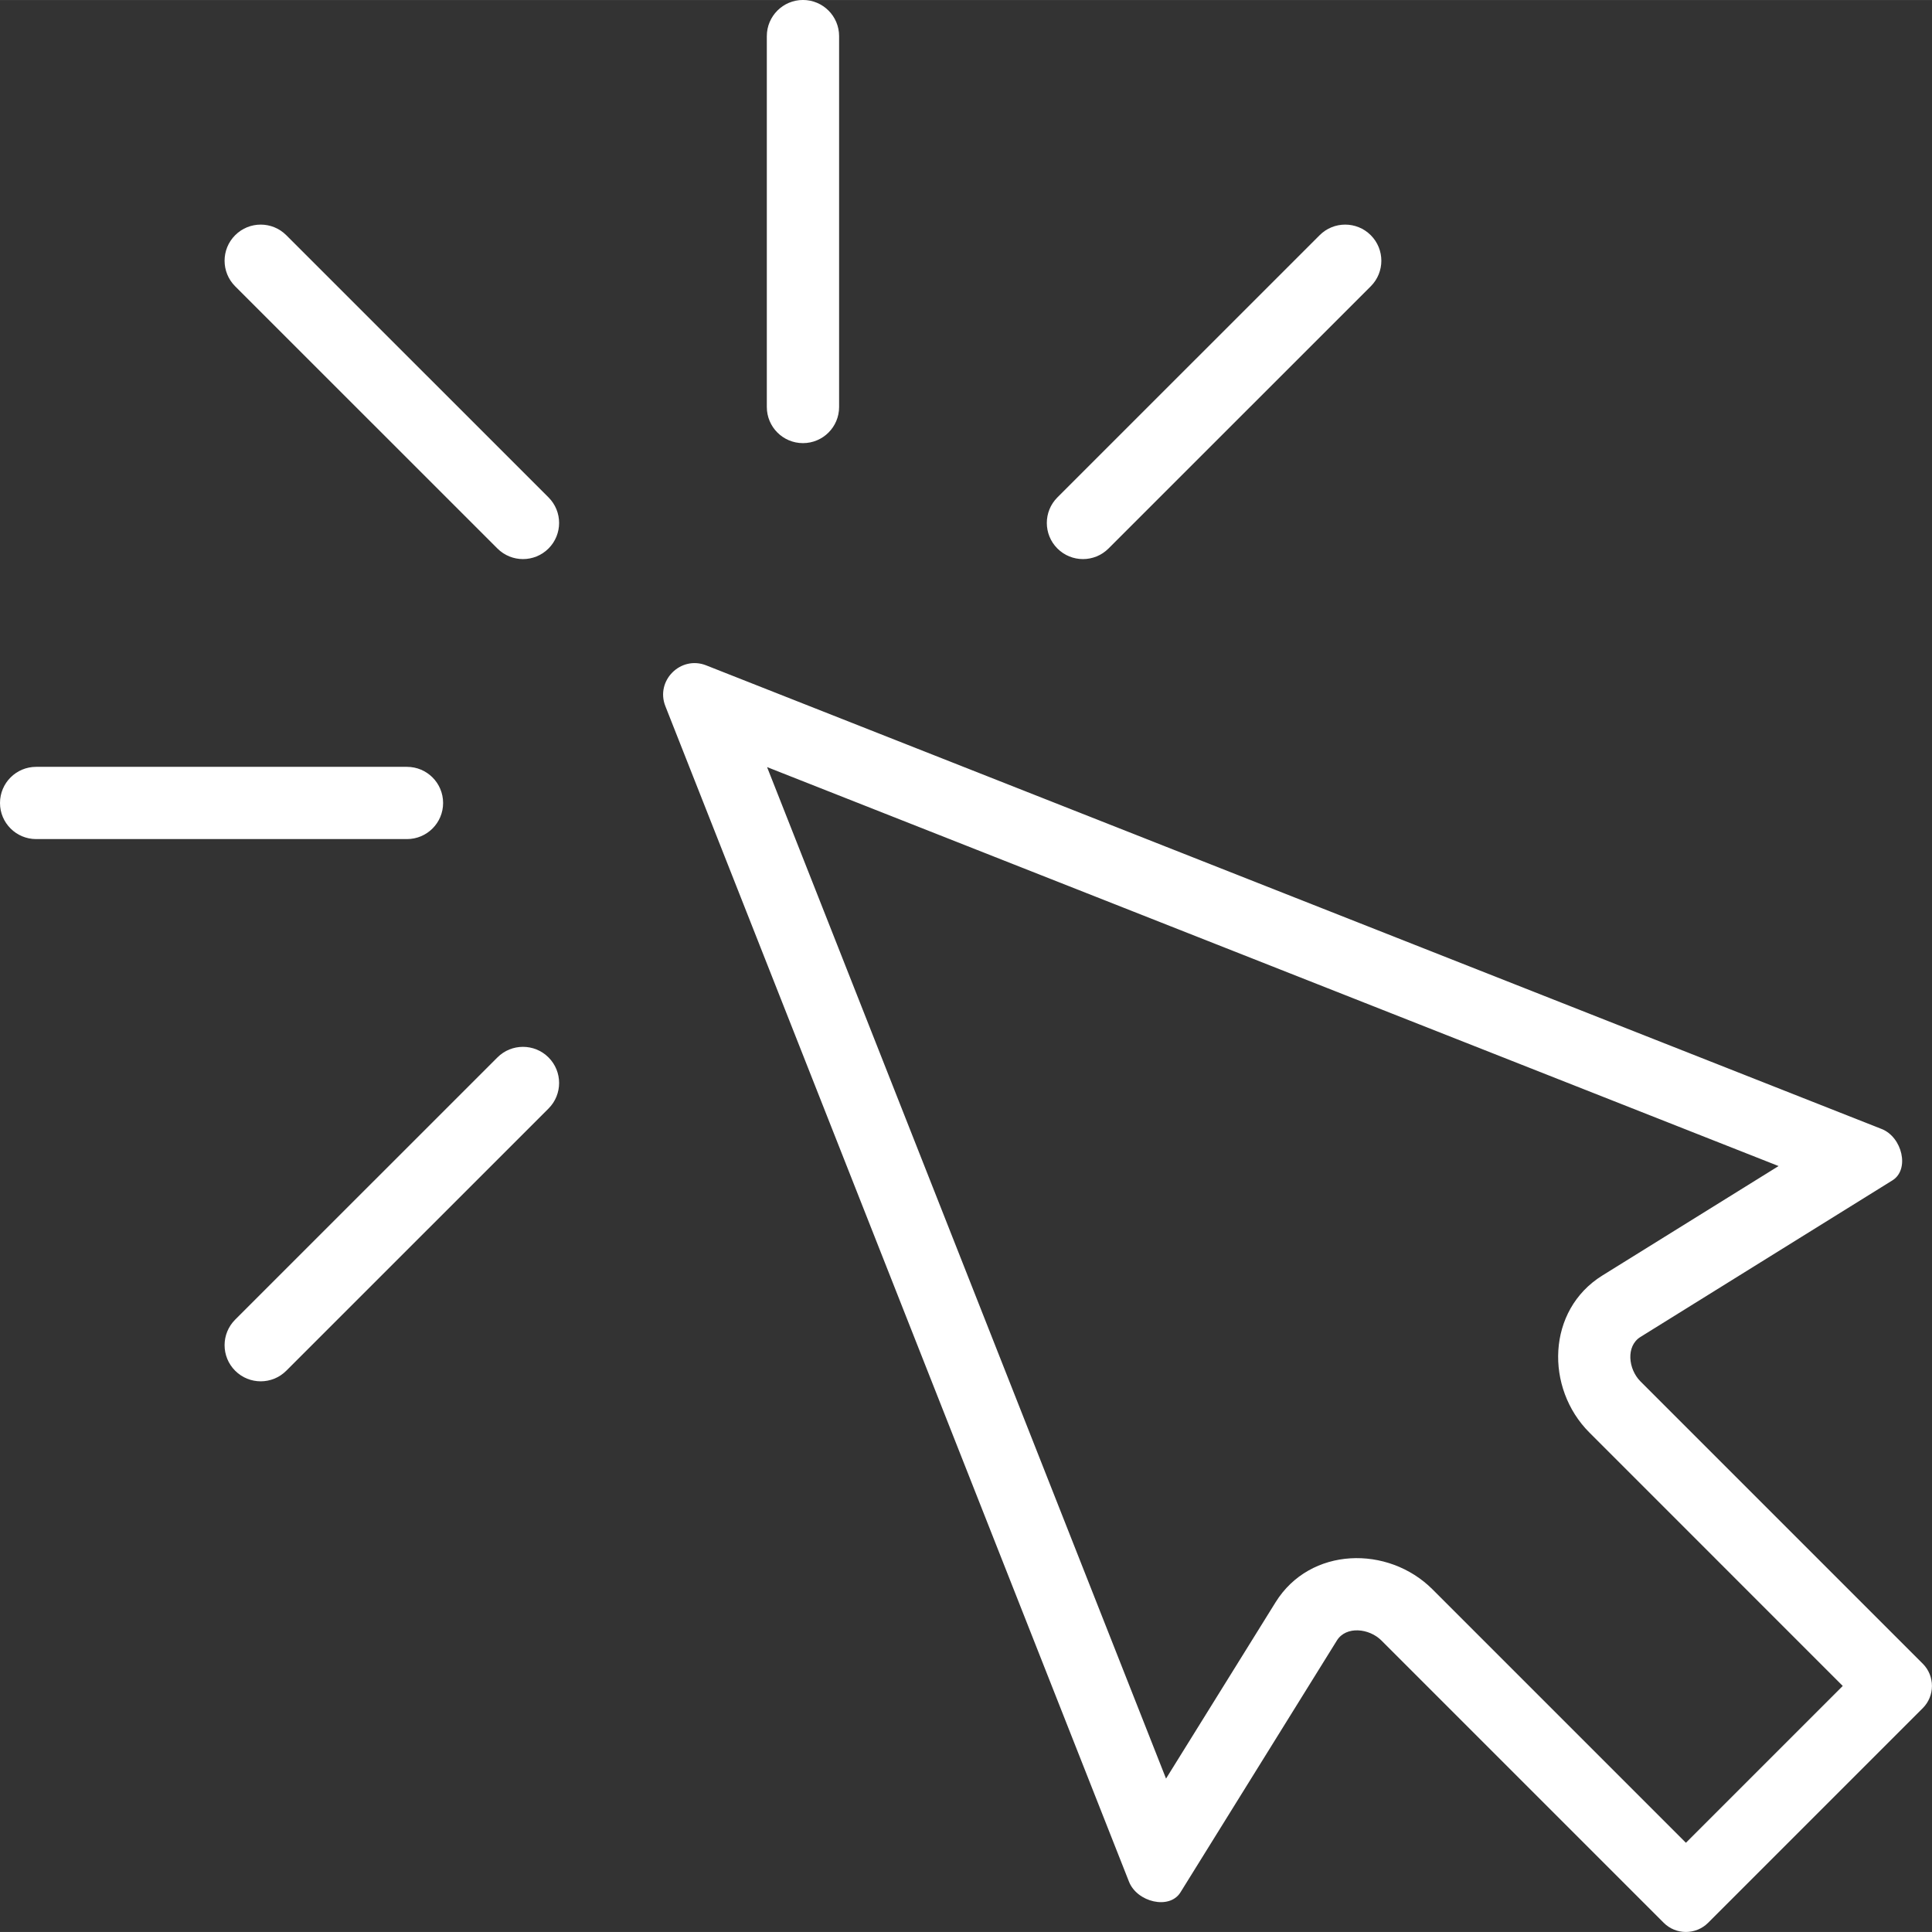
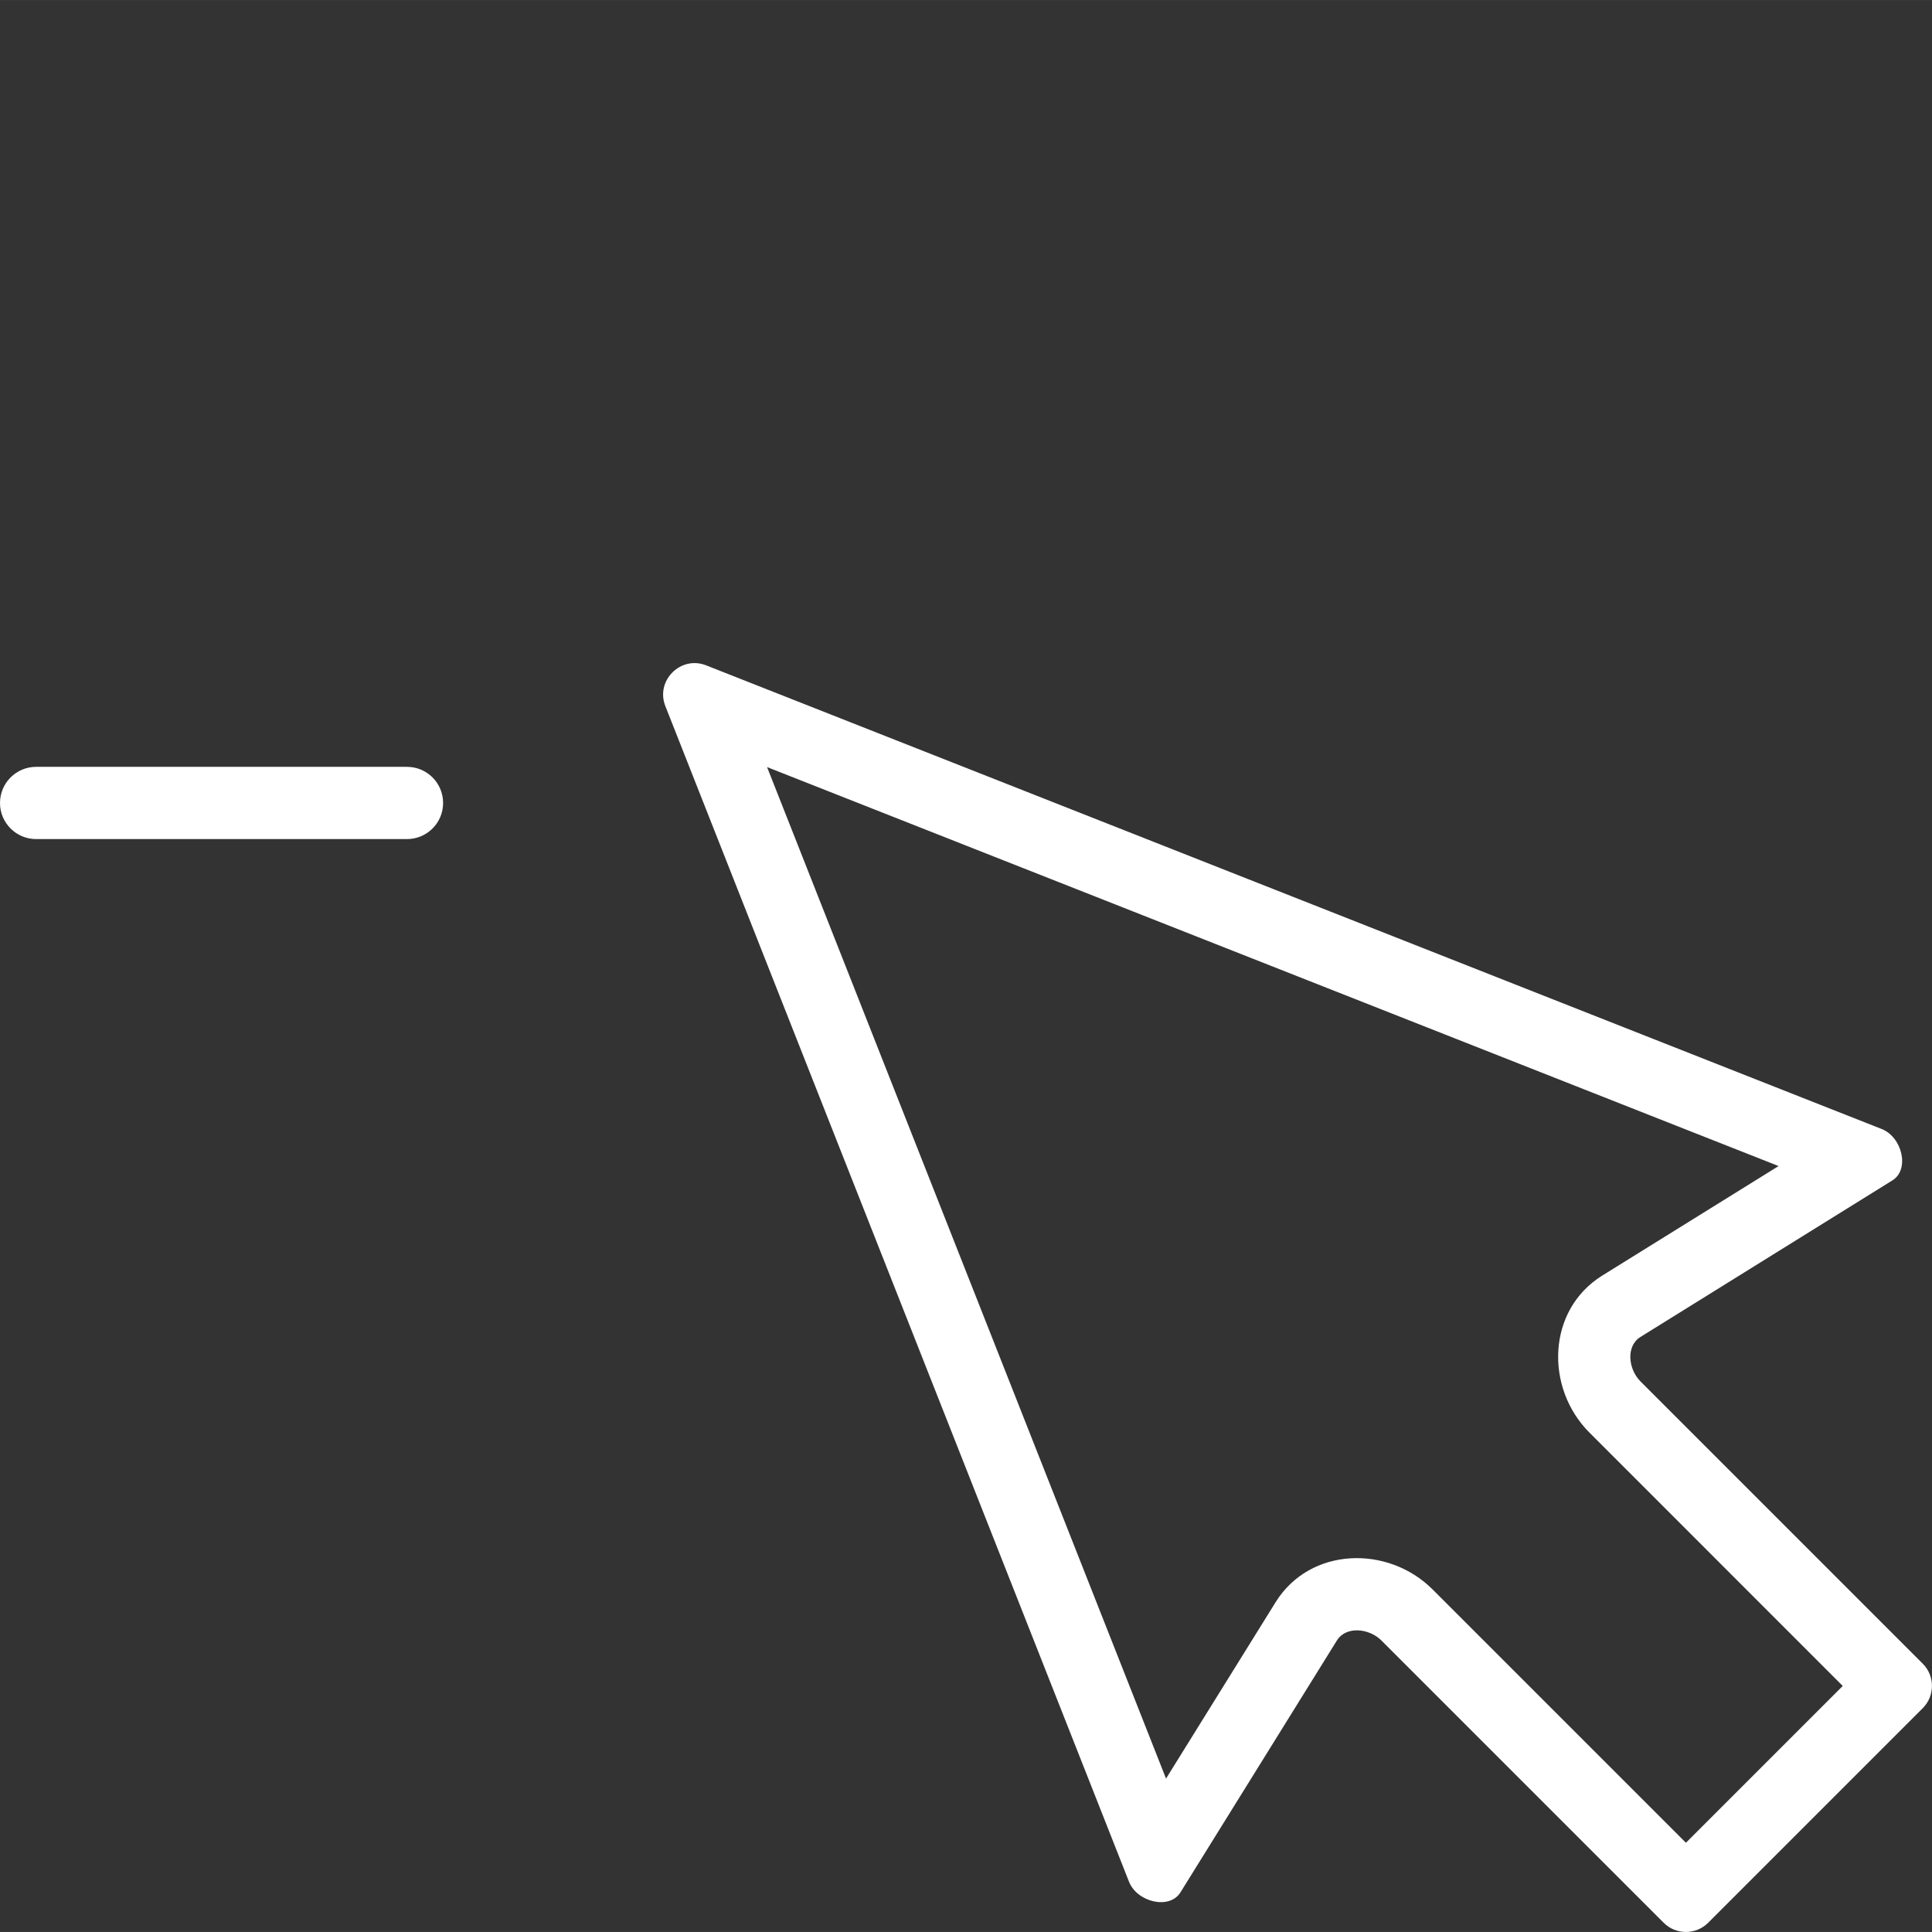
<svg xmlns="http://www.w3.org/2000/svg" xml:space="preserve" version="1.1" style="shape-rendering:geometricPrecision;text-rendering:geometricPrecision;image-rendering:optimizeQuality;fill:url(#CerosGradient_idd0fa8d8ab);" viewBox="0 0 385.96 385.95" x="0px" y="0px" fill-rule="evenodd" clip-rule="evenodd" aria-hidden="true" width="385px" height="385px">
  <rect x="0" y="0" width="385.96" height="385.95" fill="#333333" stroke="none" />
  <defs>
    <linearGradient class="cerosgradient" data-cerosgradient="true" id="CerosGradient_idd0fa8d8ab" gradientUnits="userSpaceOnUse" x1="50%" y1="100%" x2="50%" y2="0%">
      <stop offset="0%" stop-color="#FFFFFF" />
      <stop offset="100%" stop-color="#FFFFFF" />
    </linearGradient>
    <linearGradient />
    <style type="text/css">
   
    .fil0-id326776a28-651473af532f9{fill:black}
    .fil1-id326776a28-651473af532f9{fill:black;fill-rule:nonzero}
   
  </style>
  </defs>
  <g>
    <path class="fil0-id326776a28-651473af532f9" d="M141.06 132.91l234.85 92.63c4.09,1.61 5.66,8.09 2.13,10.27l-50.32 31.27c-2.94,1.82 -2.45,6.43 0,8.88l56.4 56.4c2.44,2.44 2.44,6.43 0,8.87l-42.88 42.88c-2.45,2.45 -6.44,2.45 -8.88,0l-56.4 -56.4c-2.44,-2.44 -7.05,-2.93 -8.88,0l-31.26 50.33c-2.19,3.52 -8.67,1.96 -10.28,-2.14l-92.62 -234.84c-2.01,-5.09 3.06,-10.15 8.14,-8.15zm12.18 20.33l79.7 202.07 21.88 -35.22c6.91,-11.13 22.5,-11.43 31.35,-2.59l50.63 50.63 31.33 -31.33 -50.62 -50.63c-8.85,-8.85 -8.54,-24.44 2.59,-31.36l35.21 -21.87 -202.07 -79.7z" style="fill:url(#CerosGradient_idd0fa8d8ab);" />
-     <path class="fil1-id326776a28-651473af532f9" d="M46.98 57.19c-2.82,-2.82 -2.82,-7.39 0,-10.21 2.82,-2.82 7.39,-2.82 10.21,0l52.39 52.38c2.82,2.82 2.82,7.39 0,10.21 -2.82,2.82 -7.39,2.82 -10.21,0l-52.39 -52.38z" style="fill:url(#CerosGradient_idd0fa8d8ab);" />
    <path class="fil1-id326776a28-651473af532f9" d="M7.22 167.62c-3.99,0 -7.22,-3.23 -7.22,-7.21 0,-3.99 3.23,-7.22 7.22,-7.22l74.08 0c3.99,0 7.22,3.23 7.22,7.22 0,3.98 -3.23,7.21 -7.22,7.21l-74.08 0z" style="fill:url(#CerosGradient_idd0fa8d8ab);" />
-     <path class="fil1-id326776a28-651473af532f9" d="M57.19 273.83c-2.82,2.82 -7.39,2.82 -10.21,0 -2.82,-2.82 -2.82,-7.39 0,-10.21l52.39 -52.38c2.82,-2.82 7.39,-2.82 10.21,0 2.82,2.82 2.82,7.39 0,10.21l-52.39 52.38z" style="fill:url(#CerosGradient_idd0fa8d8ab);" />
-     <path class="fil1-id326776a28-651473af532f9" d="M263.63 46.98c2.81,-2.82 7.39,-2.82 10.21,0 2.82,2.82 2.82,7.39 0,10.21l-52.39 52.38c-2.82,2.82 -7.39,2.82 -10.21,0 -2.82,-2.82 -2.82,-7.39 0,-10.21l52.39 -52.38z" style="fill:url(#CerosGradient_idd0fa8d8ab);" />
-     <path class="fil1-id326776a28-651473af532f9" d="M153.19 7.21c0,-3.98 3.23,-7.22 7.22,-7.22 3.99,0 7.22,3.24 7.22,7.22l0 74.09c0,3.99 -3.23,7.22 -7.22,7.22 -3.99,0 -7.22,-3.23 -7.22,-7.22l0 -74.09z" style="fill:url(#CerosGradient_idd0fa8d8ab);" />
  </g>
</svg>